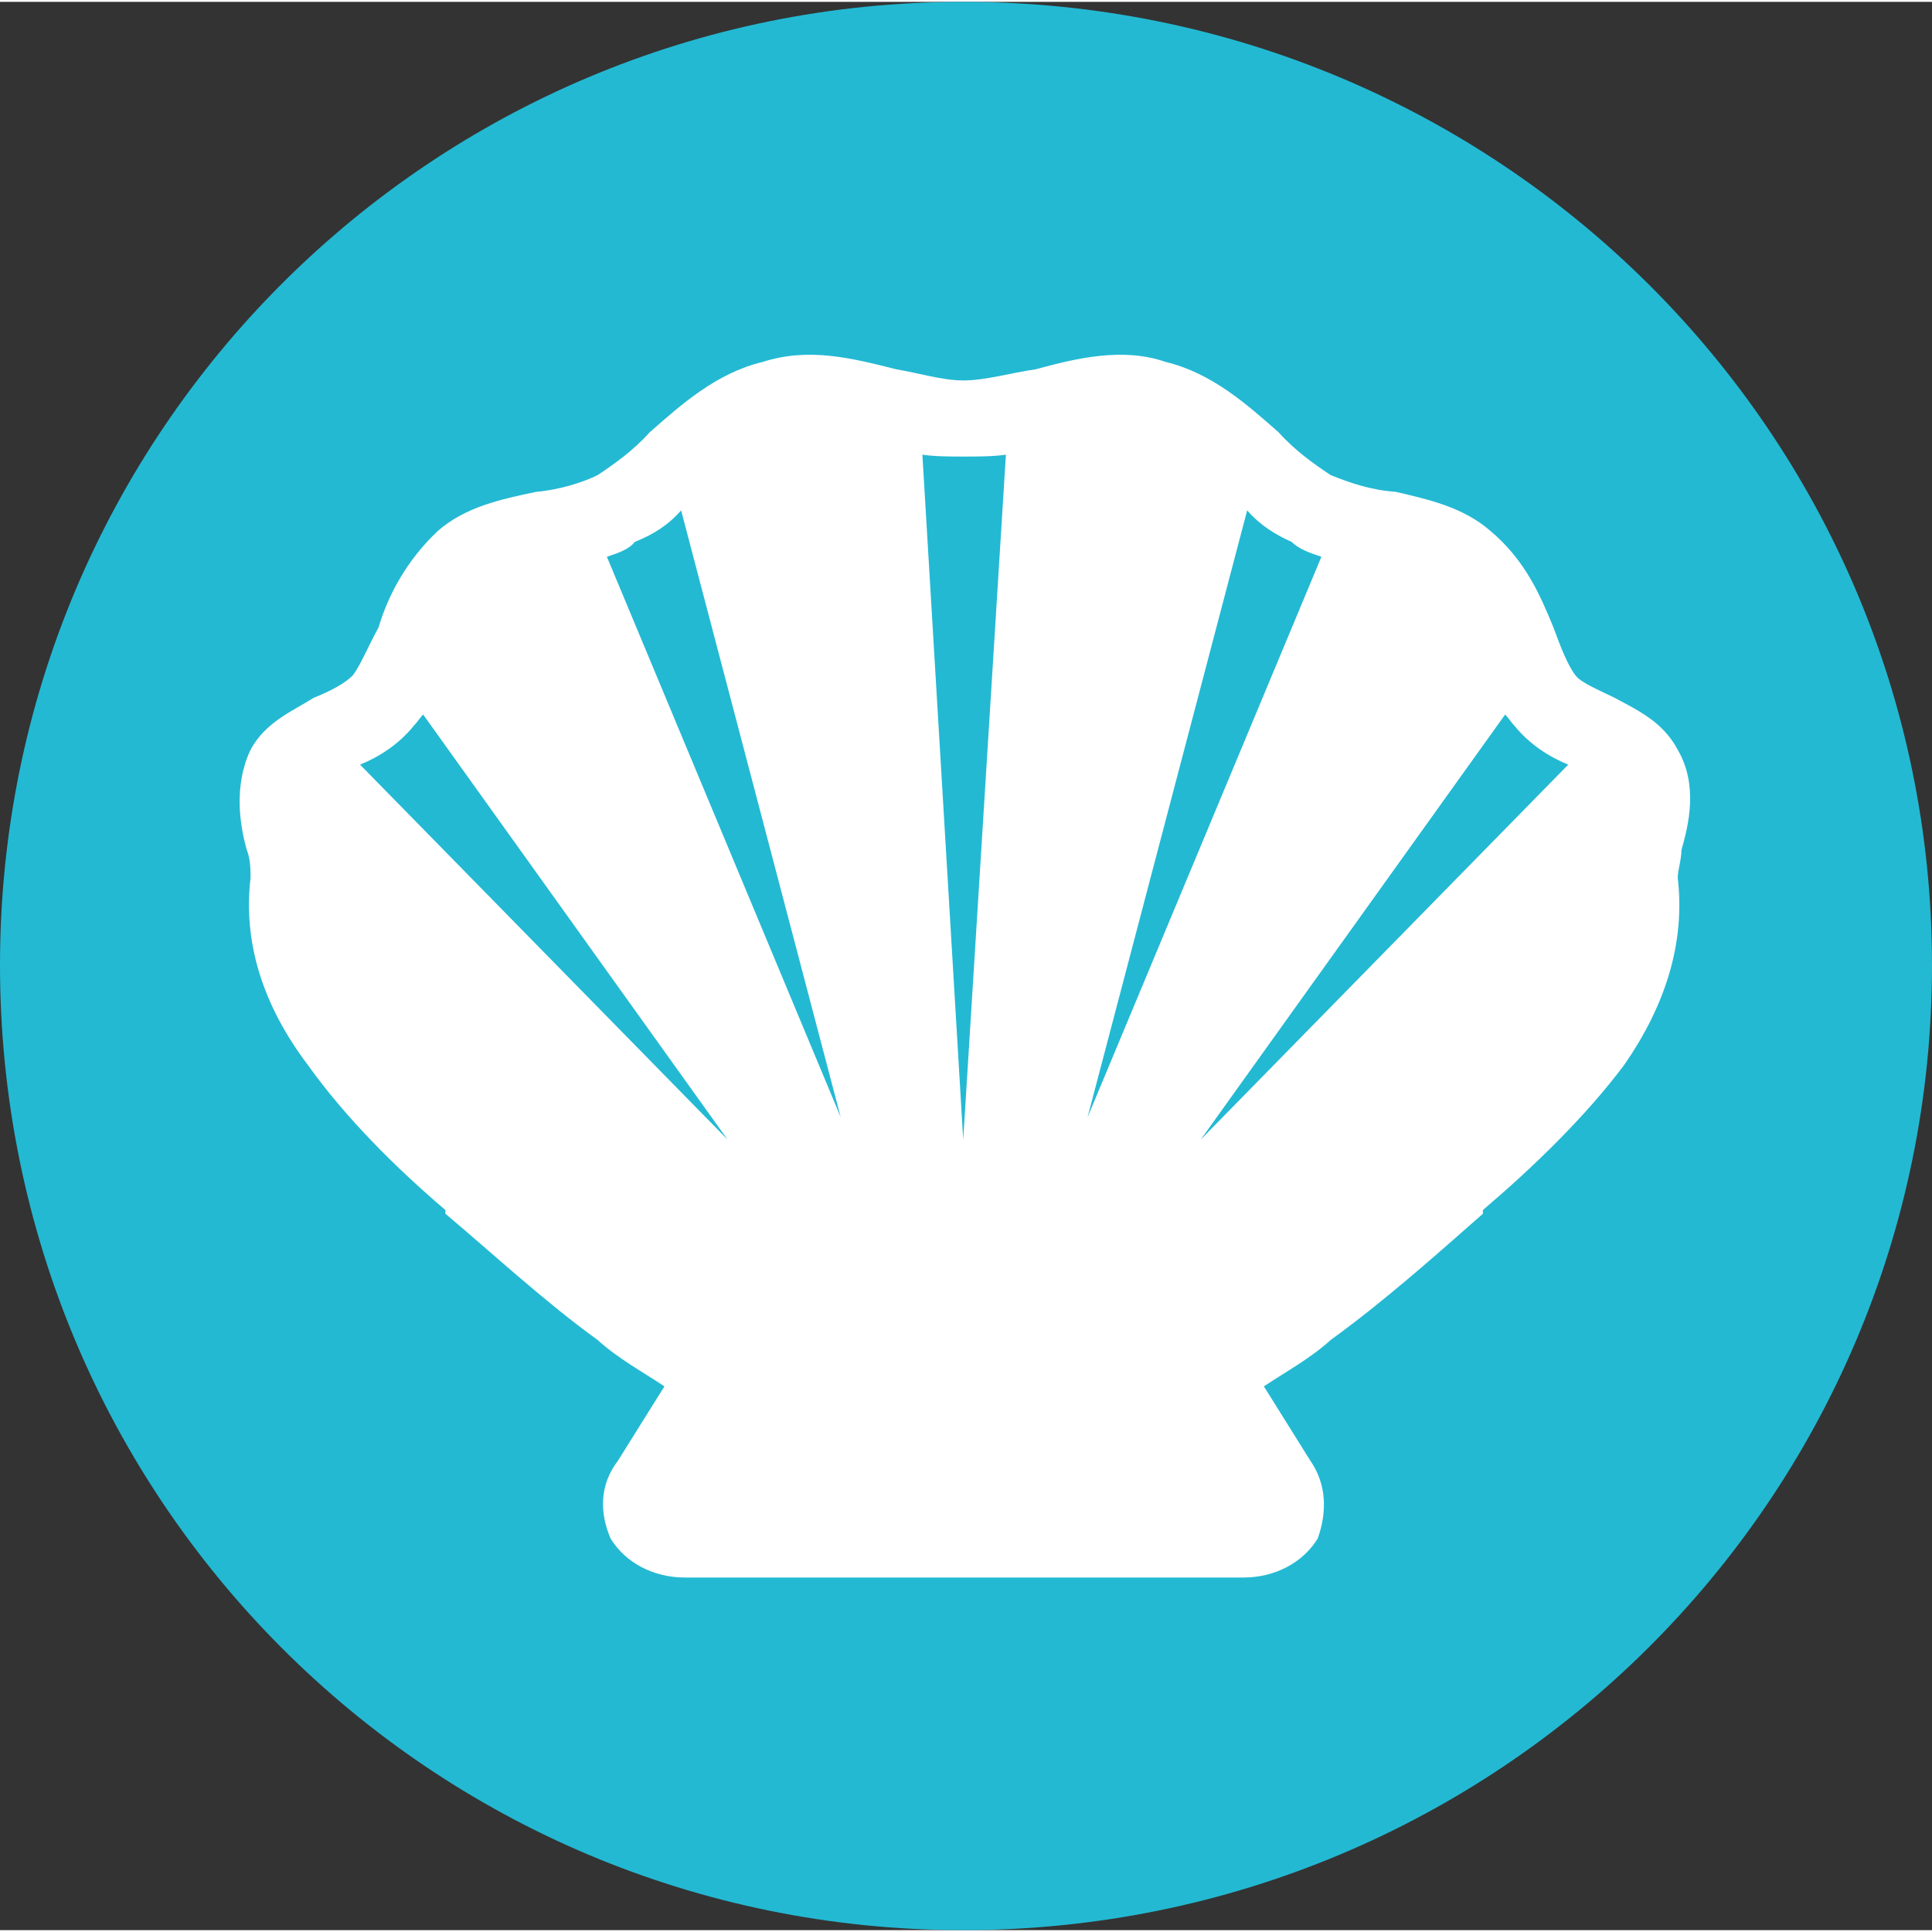
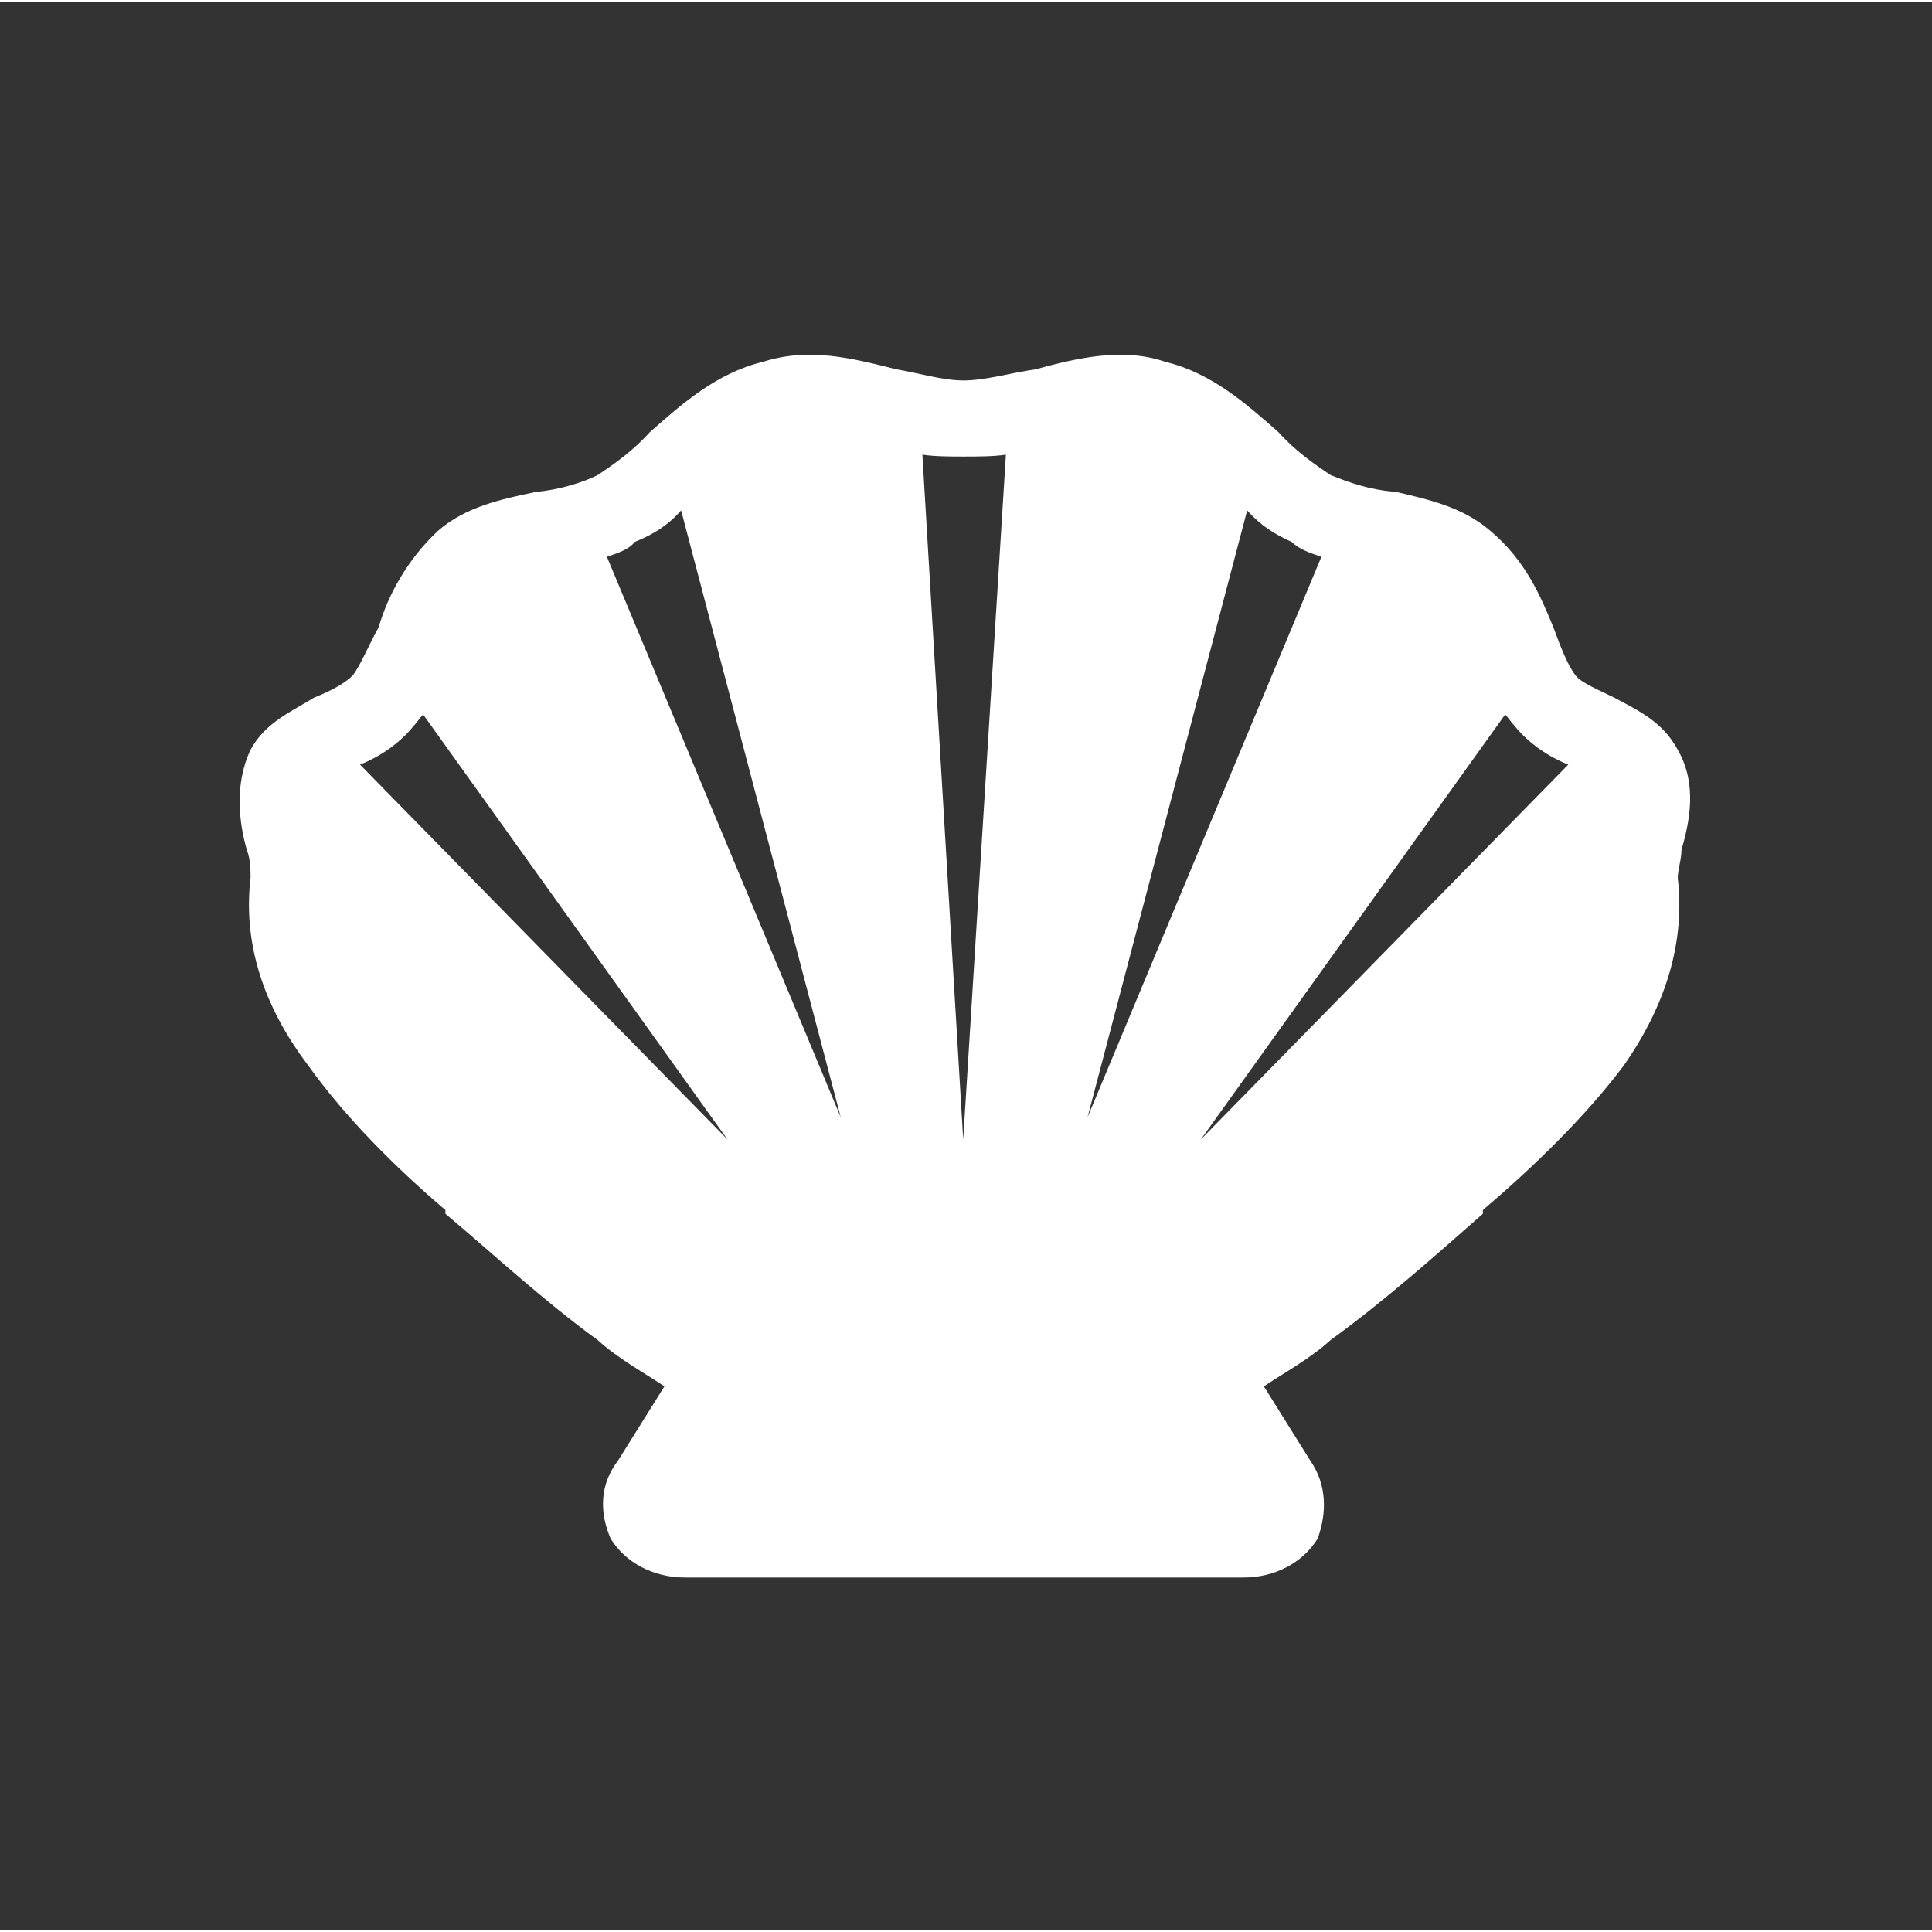
<svg xmlns="http://www.w3.org/2000/svg" xml:space="preserve" width="137px" height="137px" version="1.1" style="shape-rendering:geometricPrecision; text-rendering:geometricPrecision; image-rendering:optimizeQuality; fill-rule:evenodd; clip-rule:evenodd" viewBox="0 0 10.41 10.39">
  <rect x="0" y="0" width="10.41" height="10.39" fill="#333333" stroke="none" />
  <defs>
    <style type="text/css">
   
    .fil0 {fill:#23B9D3;fill-rule:nonzero}
    .fil1 {fill:white;fill-rule:nonzero}
   
  </style>
  </defs>
  <g id="Capa_x0020_1">
-     <path class="fil0" d="M10.41 5.19l0 0c0,2.88 -2.34,5.2 -5.22,5.2 -2.87,0 -5.19,-2.32 -5.19,-5.2 0,-2.87 2.32,-5.19 5.19,-5.19 2.88,0 5.22,2.32 5.22,5.19z" />
    <path class="fil1" d="M6.47 6.13l0 0 1.64 -2.29c0.02,0.02 0.03,0.04 0.05,0.06 0.08,0.1 0.19,0.17 0.29,0.21l-1.98 2.02zm0.25 -3.39l0 0c0.07,0.08 0.15,0.13 0.24,0.17 0.04,0.04 0.1,0.06 0.16,0.08l-1.26 3.02 0.86 -3.27zm-1.53 3.39l0 0 -0.22 -3.69c0.07,0.01 0.15,0.01 0.22,0.01l0 0c0.08,0 0.16,0 0.23,-0.01l-0.23 3.69zm-1.92 -3.14l0 0c0.06,-0.02 0.12,-0.04 0.15,-0.08 0.1,-0.04 0.18,-0.09 0.25,-0.17l0.86 3.27 -1.26 -3.02zm-1.33 1.12l0 0c0.1,-0.04 0.21,-0.11 0.29,-0.21 0.02,-0.02 0.03,-0.04 0.05,-0.06l1.64 2.29 -1.98 -2.02zm7.1 -0.08l0 0c-0.08,-0.15 -0.21,-0.21 -0.34,-0.28 -0.08,-0.04 -0.18,-0.08 -0.21,-0.12 -0.04,-0.05 -0.08,-0.15 -0.12,-0.26 -0.07,-0.17 -0.15,-0.36 -0.34,-0.52 -0.15,-0.13 -0.34,-0.17 -0.51,-0.21 -0.14,-0.01 -0.25,-0.05 -0.35,-0.09 -0.09,-0.06 -0.19,-0.13 -0.28,-0.23 -0.17,-0.15 -0.36,-0.32 -0.61,-0.38 -0.23,-0.08 -0.48,-0.02 -0.7,0.04 -0.14,0.02 -0.27,0.06 -0.39,0.06 -0.11,0 -0.24,-0.04 -0.36,-0.06 -0.24,-0.06 -0.47,-0.12 -0.72,-0.04 -0.25,0.06 -0.44,0.23 -0.61,0.38 -0.09,0.1 -0.19,0.17 -0.28,0.23 -0.08,0.04 -0.21,0.08 -0.33,0.09 -0.19,0.04 -0.38,0.08 -0.53,0.21 -0.17,0.16 -0.27,0.35 -0.32,0.52 -0.06,0.11 -0.1,0.21 -0.14,0.26 -0.04,0.04 -0.11,0.08 -0.21,0.12 -0.11,0.07 -0.26,0.13 -0.34,0.28 -0.09,0.19 -0.06,0.4 -0.02,0.54 0.02,0.05 0.02,0.11 0.02,0.15l0 0c-0.04,0.34 0.06,0.68 0.31,1.01 0.2,0.28 0.47,0.55 0.74,0.78l0 0.02c0.25,0.21 0.53,0.47 0.82,0.68 0.11,0.1 0.24,0.17 0.36,0.25l-0.25 0.4c-0.1,0.13 -0.1,0.28 -0.04,0.42 0.08,0.13 0.23,0.21 0.4,0.21l3.01 0c0.17,0 0.32,-0.08 0.4,-0.21 0.05,-0.14 0.05,-0.29 -0.04,-0.42l-0.25 -0.4c0.12,-0.08 0.25,-0.15 0.36,-0.25 0.29,-0.21 0.57,-0.46 0.82,-0.68l0 -0.02c0.27,-0.23 0.55,-0.5 0.76,-0.78 0.23,-0.33 0.33,-0.67 0.29,-1.01l0 0c0,-0.04 0.02,-0.1 0.02,-0.15 0.04,-0.14 0.09,-0.35 -0.02,-0.54z" />
  </g>
</svg>